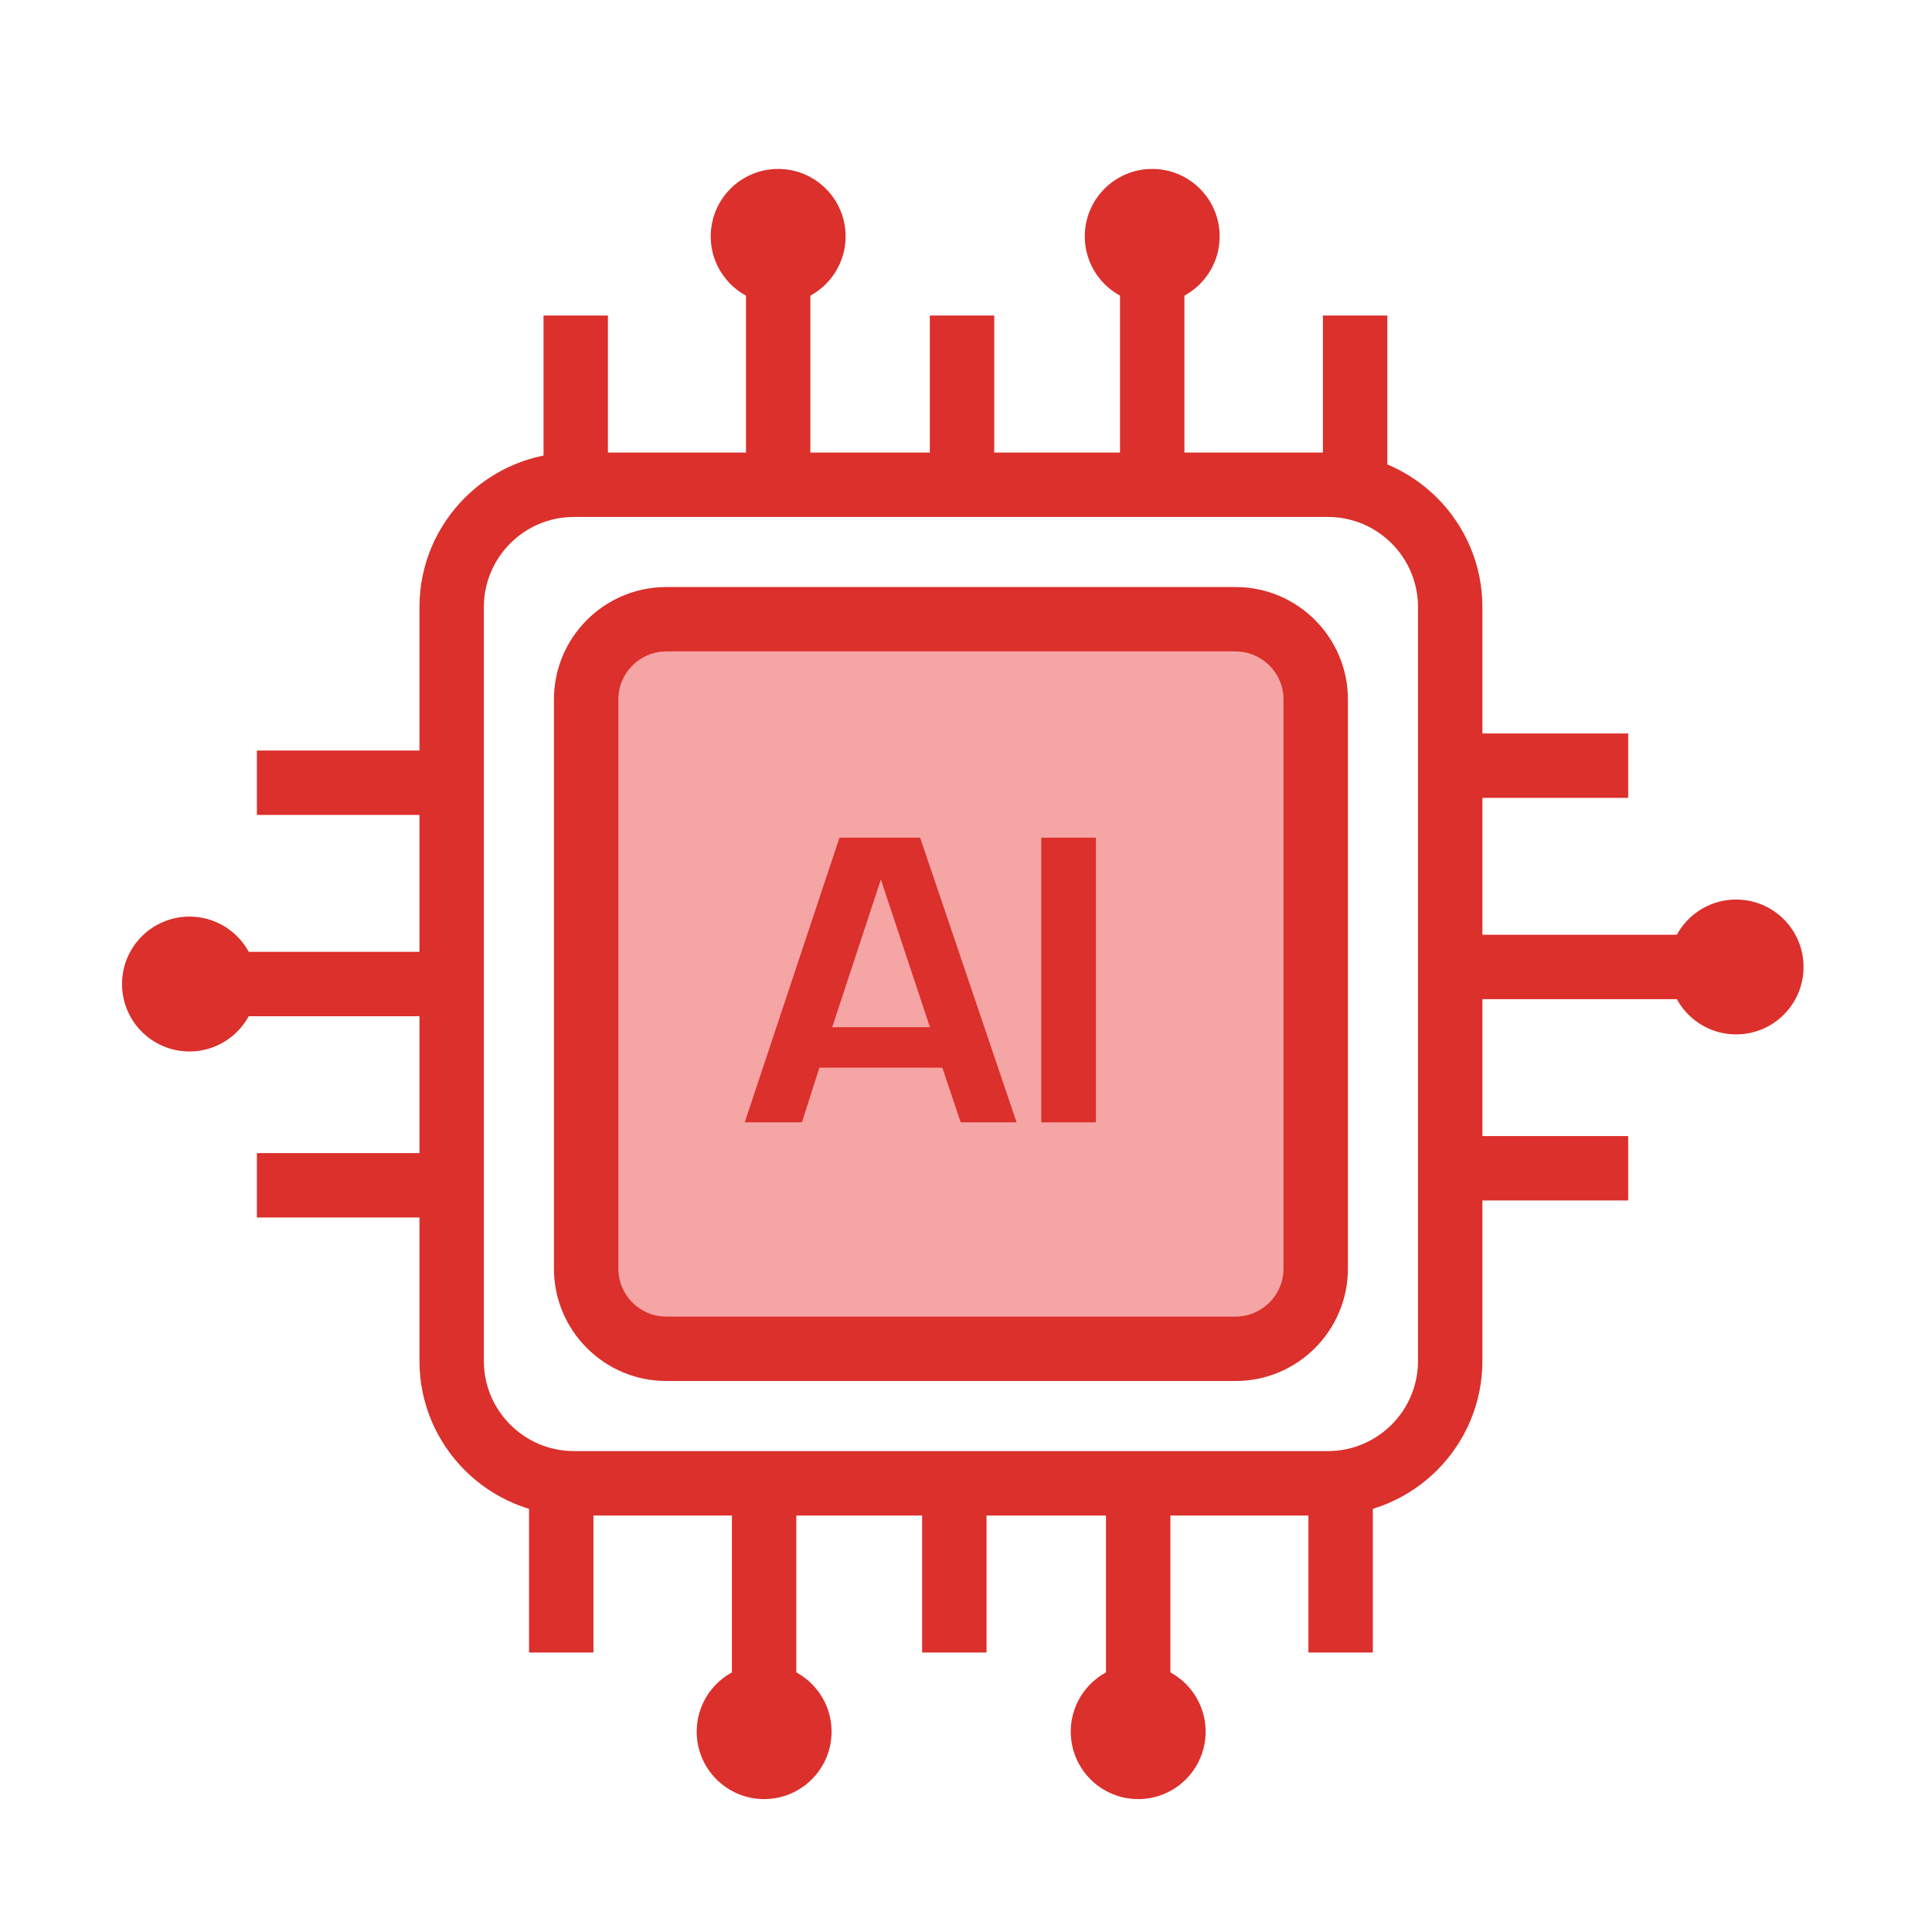
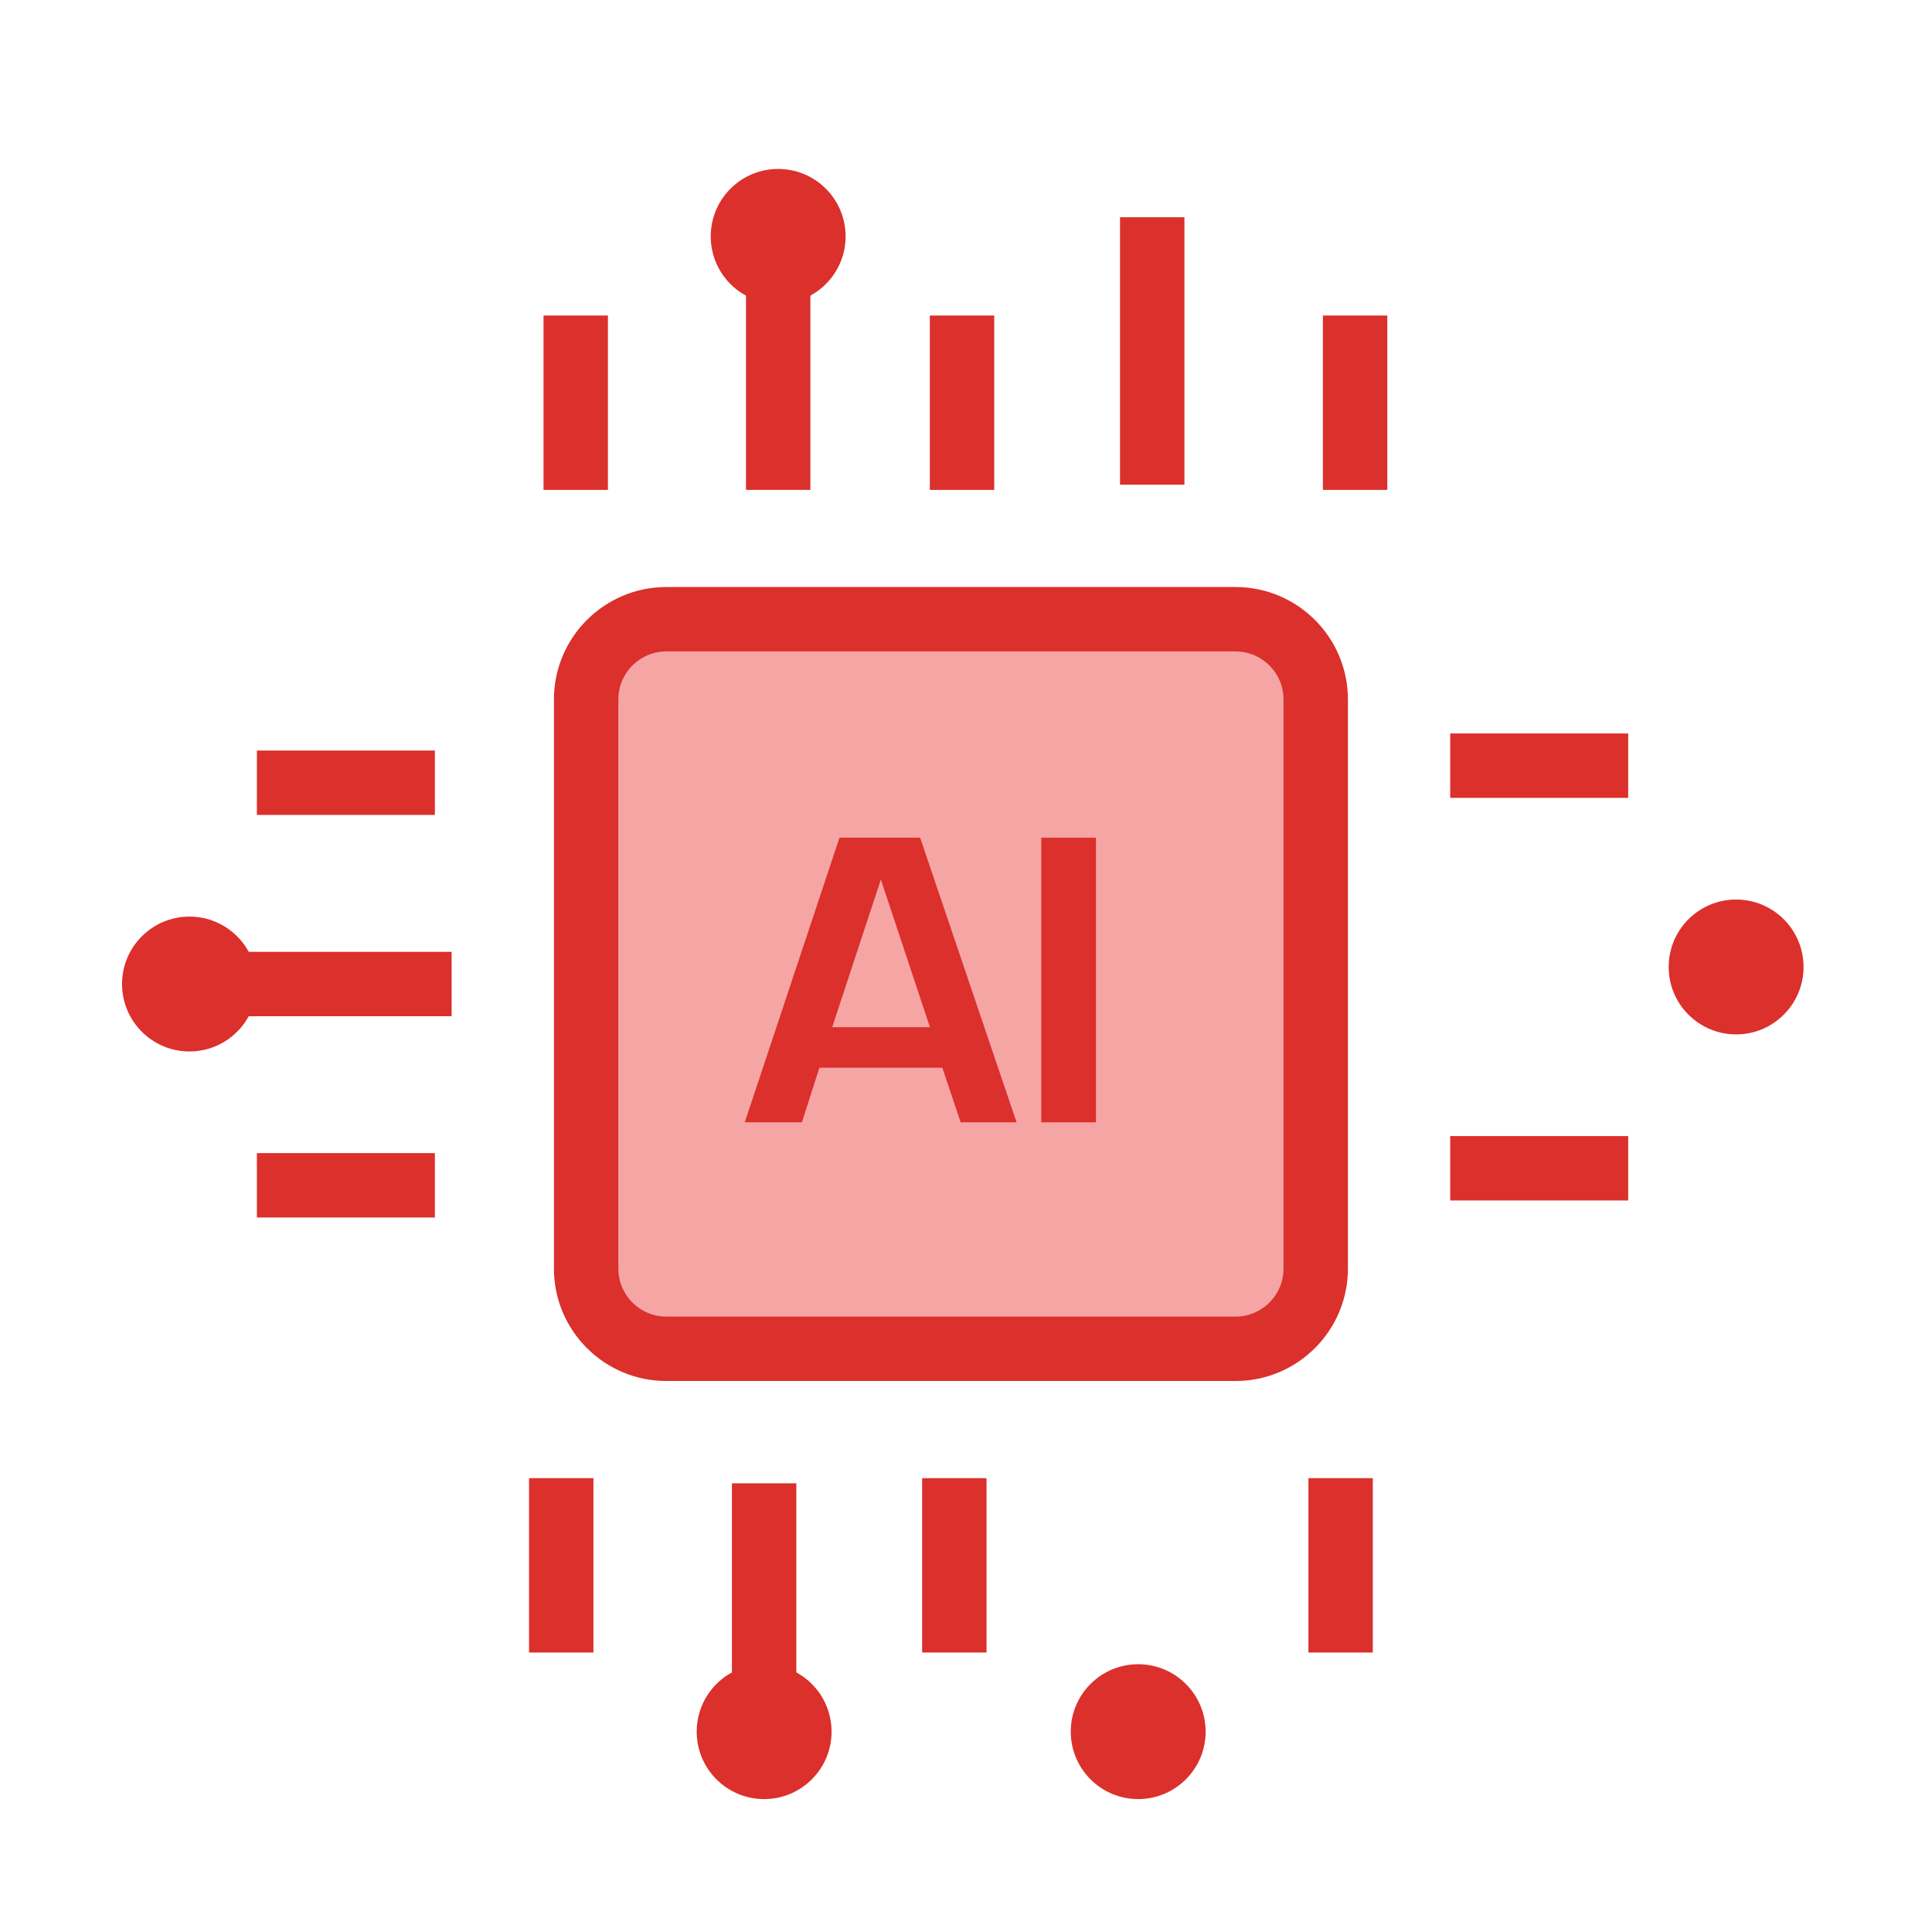
<svg xmlns="http://www.w3.org/2000/svg" id="Layer_2" viewBox="0 0 720 720">
  <defs>
    <style>
      .cls-1 {
        fill: #f6a5a5;
      }

      .cls-2 {
        fill: #db302c;
      }
    </style>
  </defs>
  <rect class="cls-1" x="221.16" y="242.77" width="266.45" height="253.37" />
  <path class="cls-2" d="M460.46,514.66h-212.15c-23.09,0-41.87-18.78-41.87-41.87v-212.15c0-23.09,18.78-41.87,41.87-41.87h212.15c23.09,0,41.87,18.78,41.87,41.87v212.15c0,23.09-18.78,41.87-41.87,41.87ZM248.31,242.77c-9.85,0-17.87,8.02-17.87,17.87v212.15c0,9.85,8.02,17.87,17.87,17.87h212.15c9.85,0,17.87-8.02,17.87-17.87v-212.15c0-9.85-8.02-17.87-17.87-17.87h-212.15Z" />
-   <path class="cls-2" d="M494.87,564.79H213.9c-31.75,0-57.58-25.83-57.58-57.58V226.23c0-31.75,25.83-57.58,57.58-57.58h280.97c31.75,0,57.58,25.83,57.58,57.58v280.97c0,31.75-25.83,57.58-57.58,57.58ZM213.9,192.65c-18.52,0-33.58,15.07-33.58,33.58v280.97c0,18.52,15.07,33.58,33.58,33.58h280.97c18.52,0,33.58-15.07,33.58-33.58V226.23c0-18.52-15.07-33.58-33.58-33.58H213.9Z" />
  <rect class="cls-2" x="278" y="80.96" width="24" height="101.6" />
  <rect class="cls-2" x="346.52" y="117.59" width="24" height="64.98" />
  <rect class="cls-2" x="417.4" y="80.96" width="24" height="99.68" />
  <rect class="cls-2" x="493.01" y="117.59" width="24" height="64.98" />
  <rect class="cls-2" x="202.56" y="117.59" width="24" height="64.98" />
  <circle class="cls-2" cx="290" cy="88.09" r="25.13" />
-   <circle class="cls-2" cx="429.4" cy="88.09" r="25.13" />
-   <rect class="cls-2" x="412.17" y="550.87" width="24" height="101.6" />
  <rect class="cls-2" x="343.65" y="550.87" width="24" height="64.98" />
  <rect class="cls-2" x="272.77" y="552.79" width="24" height="99.68" />
  <rect class="cls-2" x="197.16" y="550.87" width="24" height="64.98" />
  <rect class="cls-2" x="487.61" y="550.87" width="24" height="64.98" />
  <circle class="cls-2" cx="424.17" cy="645.34" r="25.13" />
  <circle class="cls-2" cx="284.77" cy="645.34" r="25.13" />
  <rect class="cls-2" x="540.45" y="273.34" width="66.33" height="24" />
  <rect class="cls-2" x="540.45" y="423.38" width="66.33" height="24" />
  <rect class="cls-2" x="95.74" y="279.7" width="66.33" height="24" />
  <rect class="cls-2" x="95.74" y="429.73" width="66.33" height="24" />
  <rect class="cls-2" x="58.61" y="354.72" width="109.7" height="24" />
-   <rect class="cls-2" x="540.45" y="348.36" width="108.86" height="24" />
  <circle class="cls-2" cx="647" cy="360.36" r="25.13" />
  <circle class="cls-2" cx="70.61" cy="366.72" r="25.13" />
  <g>
    <path class="cls-2" d="M305.37,397.9l-6.52,20.36h-21.31l35.31-106.08h30.06l35.94,106.08h-20.83l-6.84-20.36h-45.8ZM328.27,327.77l-18.13,55.03h36.42l-18.29-55.03Z" />
    <path class="cls-2" d="M408.42,418.26h-20.36v-106.08h20.36v106.08Z" />
  </g>
</svg>